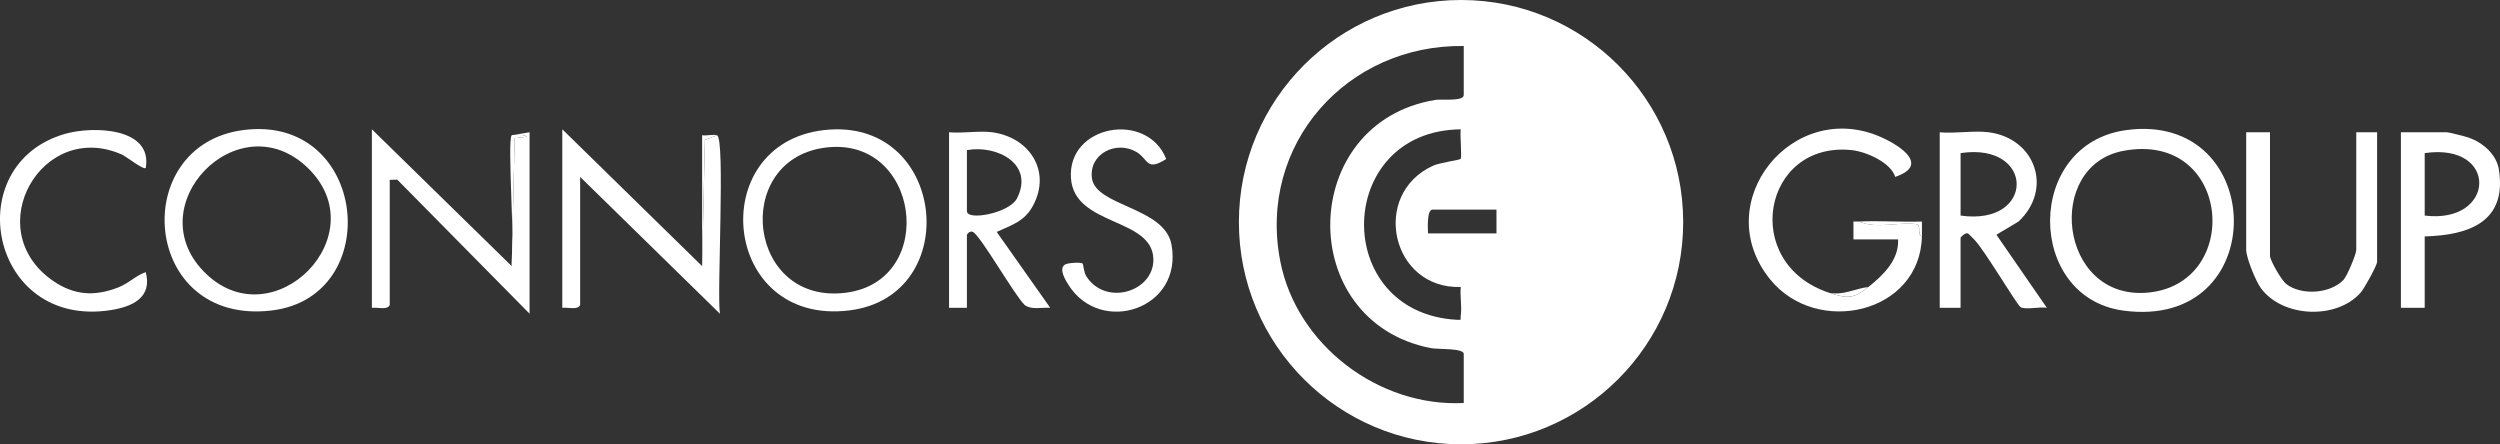
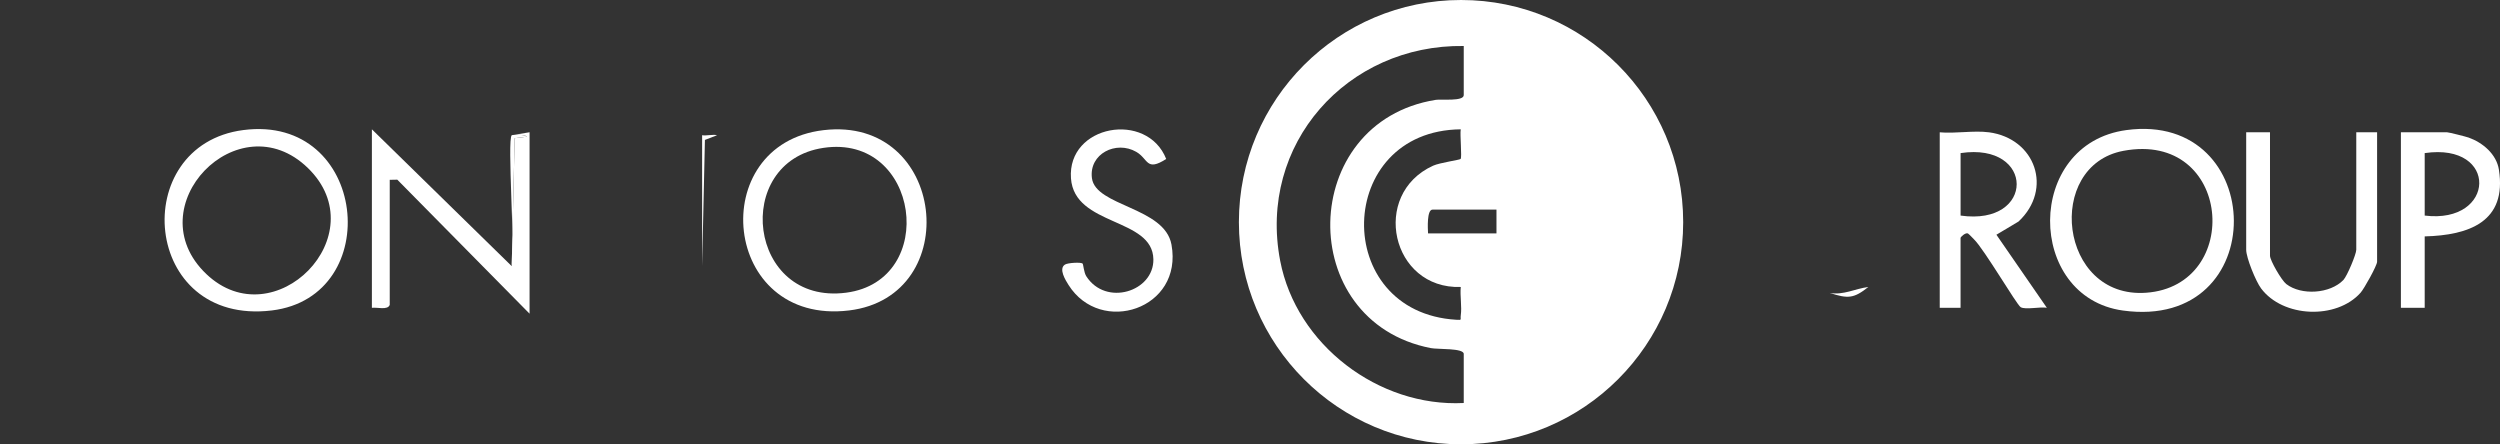
<svg xmlns="http://www.w3.org/2000/svg" id="Layer_1" viewBox="0 0 840.31 149.33">
  <rect x="0" y="0" width="840.31" height="149.33" fill="#333333" stroke="none" />
  <defs>
    <style>.cls-1{fill:#fff;}</style>
  </defs>
  <path class="cls-1" d="M714.75,43.72c47.55-6.4,49.11,67.59-1.17,60.66-32.61-4.5-33.1-56.04,1.17-60.66ZM713.73,50.7c-26.49,4.95-21.7,49.79,7.62,47.7,32.71-2.33,28.85-54.52-7.62-47.7Z" />
-   <path class="cls-1" d="M646,79.46c-.61,25.99-35.33,33.75-50.98,14.48-21.01-25.88,7.69-61.39,37.66-47.66,6.68,3.06,15.65,9.34,4.34,13.18-1.41-4.83-9.78-8.48-14.51-8.99-30.04-3.24-37.8,38.16-7.51,48,6.2,2.01,8.12,1.88,13-2s10.33-9.04,10-16h-15.01s0-6.01,0-6.01c.66-.05,1.33.04,2,0,5.54,2.66,13.76-.09,19.43.94,1.25.23-.06,3.58,1.57,4.06Z" />
  <path class="cls-1" d="M81.75,43.72c41.81-5.45,47.92,55.98,9.63,60.63-43.78,5.32-48.53-55.56-9.63-60.63ZM69.35,92.11c22.82,21.71,57.32-13.13,34.14-35.64-23.34-22.66-57.85,13.07-34.14,35.64Z" />
  <path class="cls-1" d="M276.78,43.75c41.28-4.9,47.58,55.88,8.61,60.6-42.88,5.19-48.53-55.87-8.61-60.6ZM276.73,49.71c-30.84,4.66-25.39,52.97,7.68,48.67,31.22-4.06,24.75-53.57-7.68-48.67Z" />
  <path class="cls-1" d="M668.5,44.46c15.78,2.11,21.56,19.16,9.99,29.99l-7.45,4.45,16.95,24.55c-2.23-.42-7.16.75-8.79-.2-1.34-.78-12.32-19.56-15.69-22.8-.68-.66-1.29-1.39-2.03-1.98-.85-.38-2.49,1.19-2.49,1.5v23.5h-7v-59c5.21.49,11.45-.68,16.5,0ZM659,72.46c25.19,3.59,25.09-24.76,0-21v21Z" />
  <path class="cls-1" d="M763,44.46v41.5c0,1.57,3.89,8.3,5.48,9.52,5.07,3.9,14.71,3.27,19.18-1.36,1.28-1.33,4.34-8.71,4.34-10.16v-39.5h7v43.5c0,1.29-4.35,9.09-5.56,10.44-8.1,9.09-26.07,8.38-33.43-1.45-1.79-2.38-5.01-10.33-5.01-12.99v-39.5h8Z" />
  <path class="cls-1" d="M131,102.46c-.64,1.89-4.23.76-6,1v-60s47,45.99,47,45.99l.99-43.01,4.02-.49c0-.8-4.83-.68-5.01-.5l6-1v60.99s-44.46-45.05-44.46-45.05l-2.54.05v42Z" />
-   <path class="cls-1" d="M236,89.46l.94-42.43,4.06-1.57c2.85.95-.09,53.42.99,60l-46.99-46v43c-.64,1.89-4.23.76-6,1v-60s47,45.99,47,45.99Z" />
-   <path class="cls-1" d="M333.5,44.46c12.44,1.66,20.03,12.98,13.7,24.7-2.87,5.32-7.15,6.46-12.18,8.79l17.98,25.5c-2.81-.18-6.19.79-8.57-.92-3.47-3.32-14.86-23.39-17.43-24.58-1.06-.49-2,.79-2,1.01v24.5h-6v-59c4.59.43,10.05-.59,14.5,0ZM325,50.46v20.5c0,3.37,14.26.65,16.79-4.21,6.02-11.61-6.68-18.14-16.79-16.29Z" />
  <path class="cls-1" d="M815,79.46v24h-8v-59h15.5c.57,0,6.21,1.42,7.23,1.77,4.74,1.67,9.39,5.56,10.21,10.79,2.76,17.55-10.08,22.06-24.93,22.44ZM815,72.46c23.9,2.95,25-24.65,0-21v21Z" />
-   <path class="cls-1" d="M48.99,56.46c-.69.79-6.54-3.85-7.99-4.5-27-11.94-47.92,25.15-23.33,42.33,7.08,4.95,13.99,5.45,22,2.35,3.6-1.4,5.9-3.98,9.32-5.17,2.24,8.5-4.38,11.6-11.74,12.76C-3.57,110.64-14.05,55.15,21.99,44.96c9.27-2.62,29.38-2.15,27,11.5Z" />
  <path class="cls-1" d="M391.99,53.44c-6.81,4.34-5.91,0-10.07-2.4-6.78-3.91-15.94.65-14.9,8.83,1.21,9.51,24.42,9.71,26.74,22.33,4,21.74-23.78,30.71-34.59,13.6-1-1.58-3.44-5.45-1.21-6.87.94-.6,5.35-.86,5.93-.34.24.21.42,2.97,1.23,4.25,6.58,10.27,22.74,5.17,22.56-5.69-.24-14.12-26.53-10.99-27.7-27.2-1.3-18.02,25.62-22.76,32.02-6.49Z" />
  <path class="cls-1" d="M172,45.46c.18-.18,5.02-.3,5.01.5l-4.02.49-.99,43.01c1.18-5.42-1.56-42.45,0-44Z" />
  <path class="cls-1" d="M241,45.46l-4.06,1.57-.94,42.43v-44.01c1.42.25,3.87-.37,5,0Z" />
-   <path class="cls-1" d="M625,74.46c6.96-.34,14.04.25,21.01,0-.02,1.66.03,3.34,0,5.01-1.63-.48-.32-3.83-1.57-4.06-5.67-1.03-13.89,1.72-19.43-.94Z" />
  <path class="cls-1" d="M628,96.46c-4.88,3.88-6.8,4.01-13,2,4.67.82,8.54-1.44,13-2Z" />
  <path class="cls-1" d="M491.09,0c-41.24,0-74.67,33.43-74.67,74.67s33.43,74.67,74.67,74.67,74.67-33.43,74.67-74.67S532.33,0,491.09,0ZM492,135.46c-28.6,1.44-56.27-19.55-61.7-47.8-7.55-39.28,22.53-72.76,61.7-72.2v16.5c0,2.2-7.47,1.3-9.4,1.6-46.33,7.41-47.68,74.48-1.65,83.45,2.37.46,11.05-.05,11.05,1.95v16.5ZM491,96.46c-.3,3.02.42,6.63,0,9.54-.21,1.49.59,1.6-1.5,1.48-42.26-2.5-40.91-63.59,1.49-64.01-.32,1.77.47,9.44-.05,9.96-.33.34-6.99,1.25-9.23,2.26-21.13,9.6-14.09,41.56,9.28,40.77ZM503,78.46h-23c-.09-1.62-.43-8,1.5-8h21.5v8Z" />
</svg>